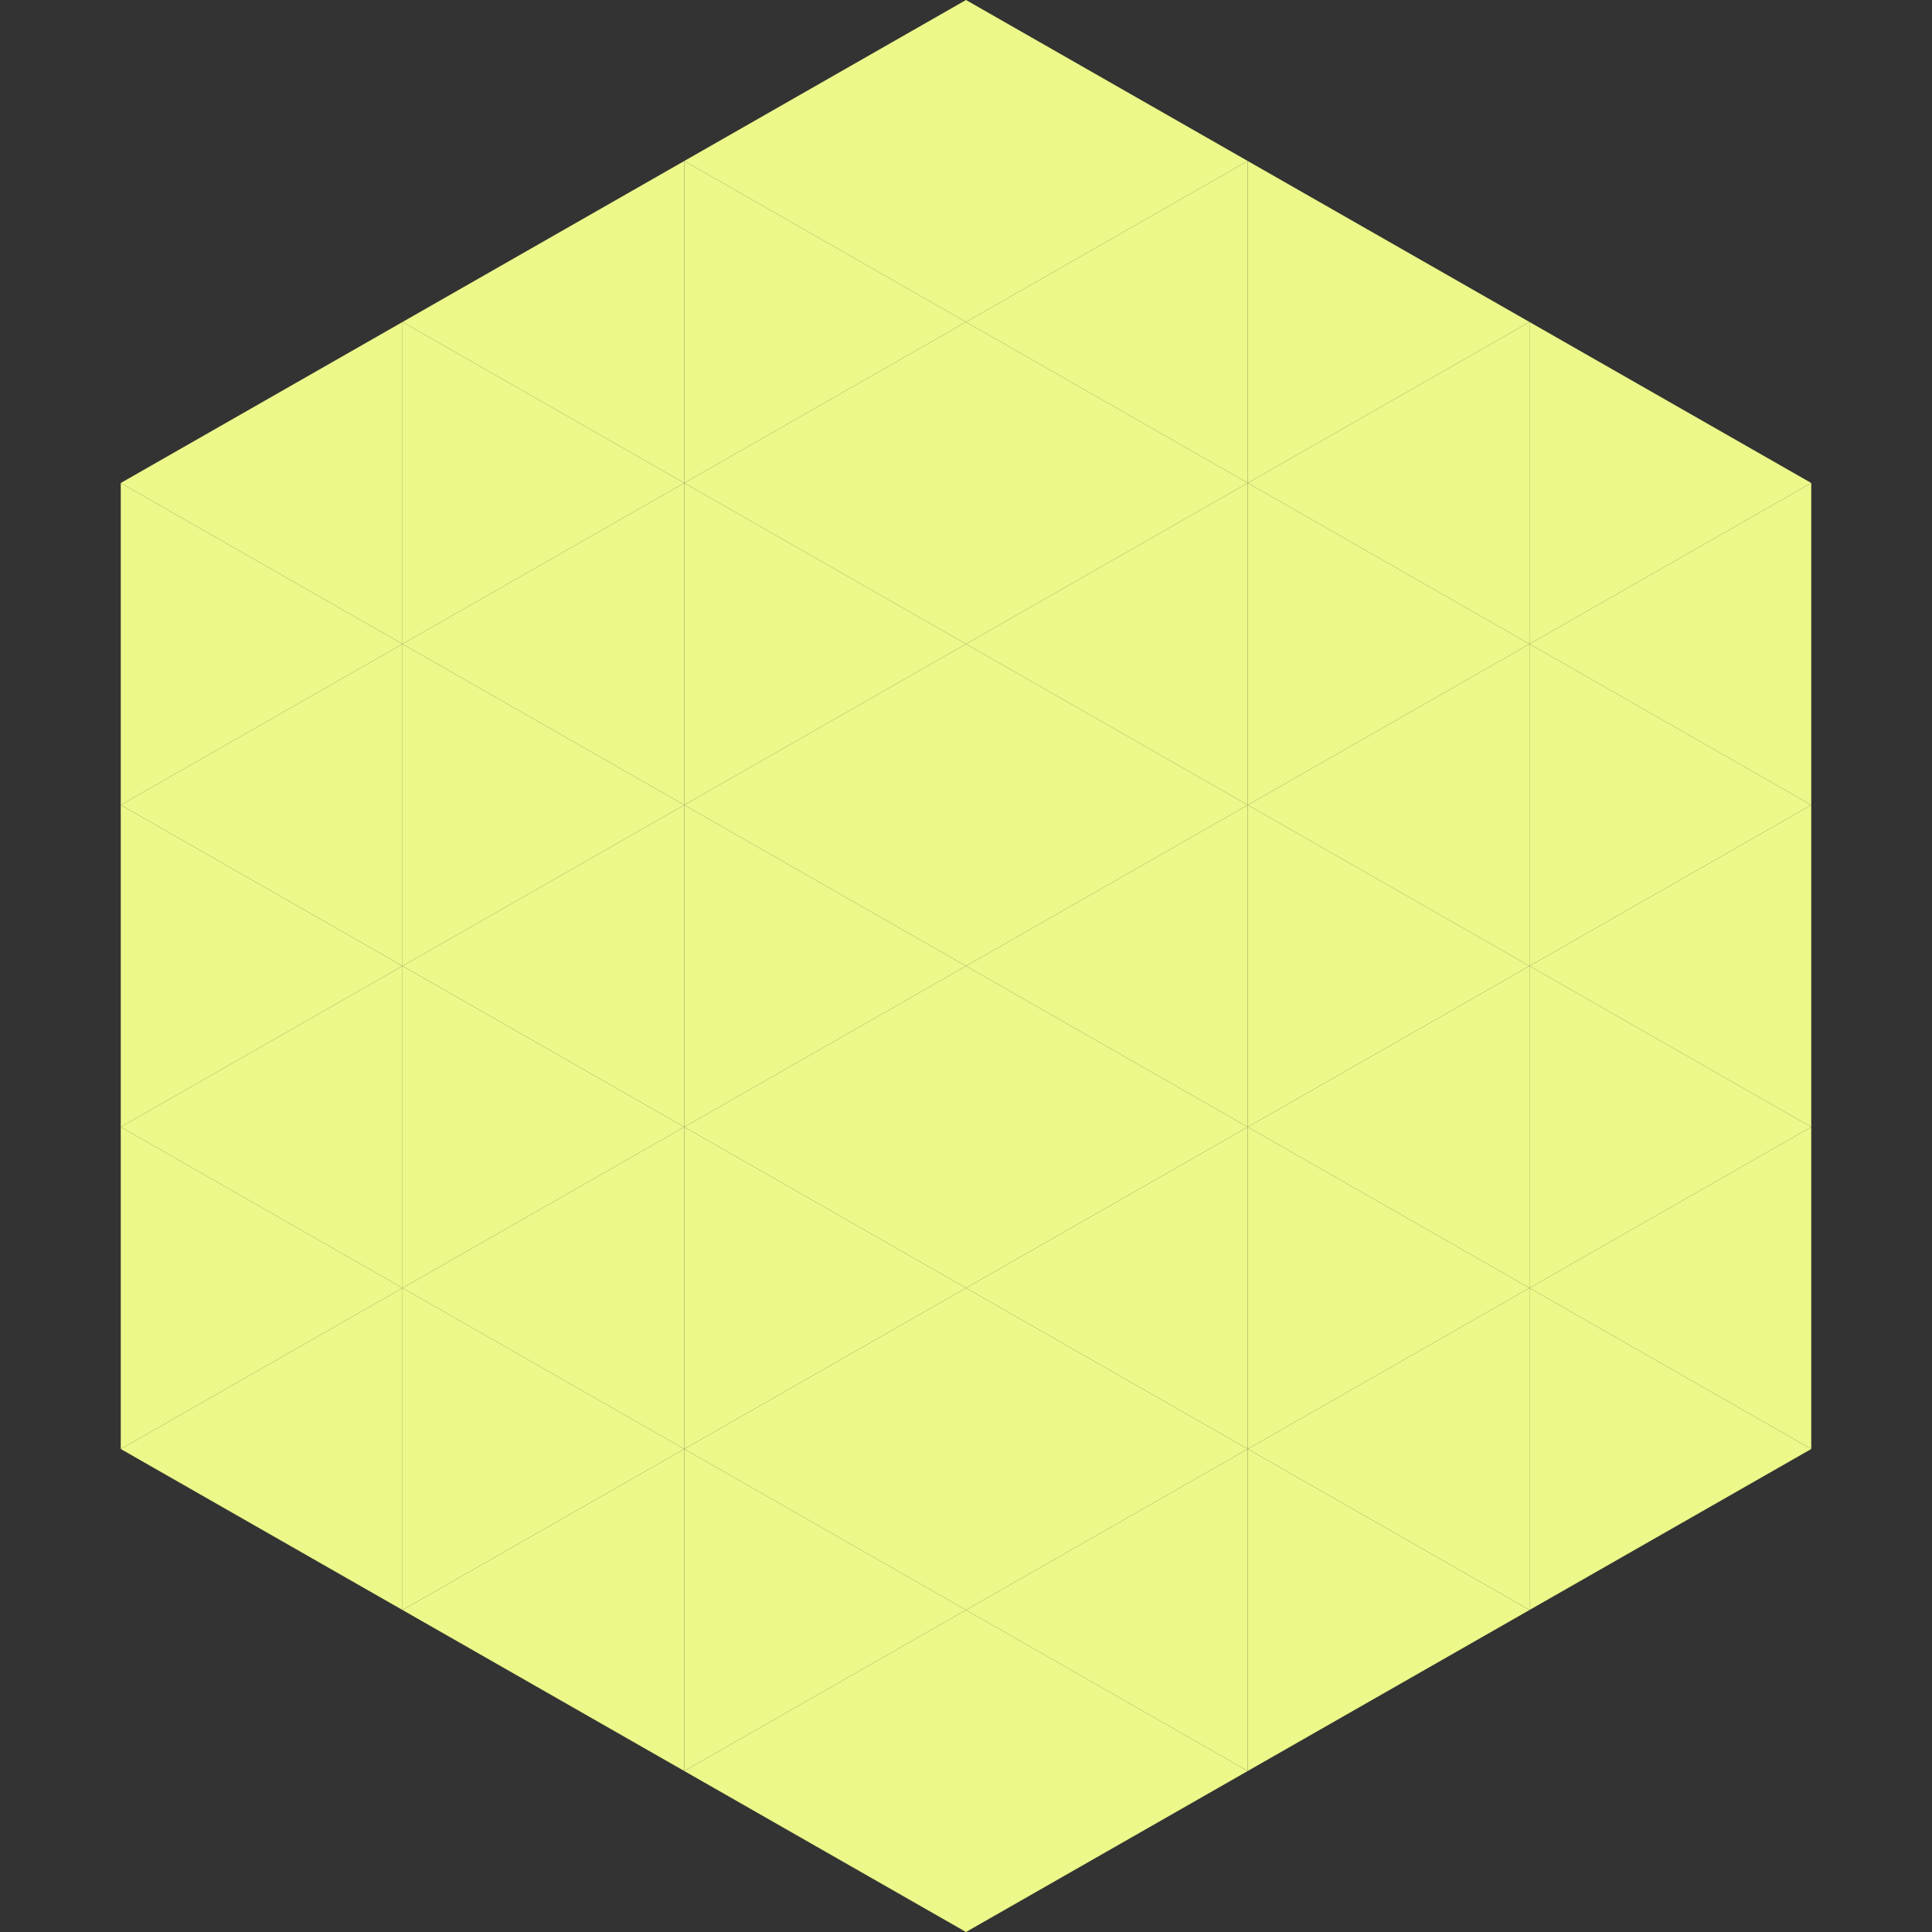
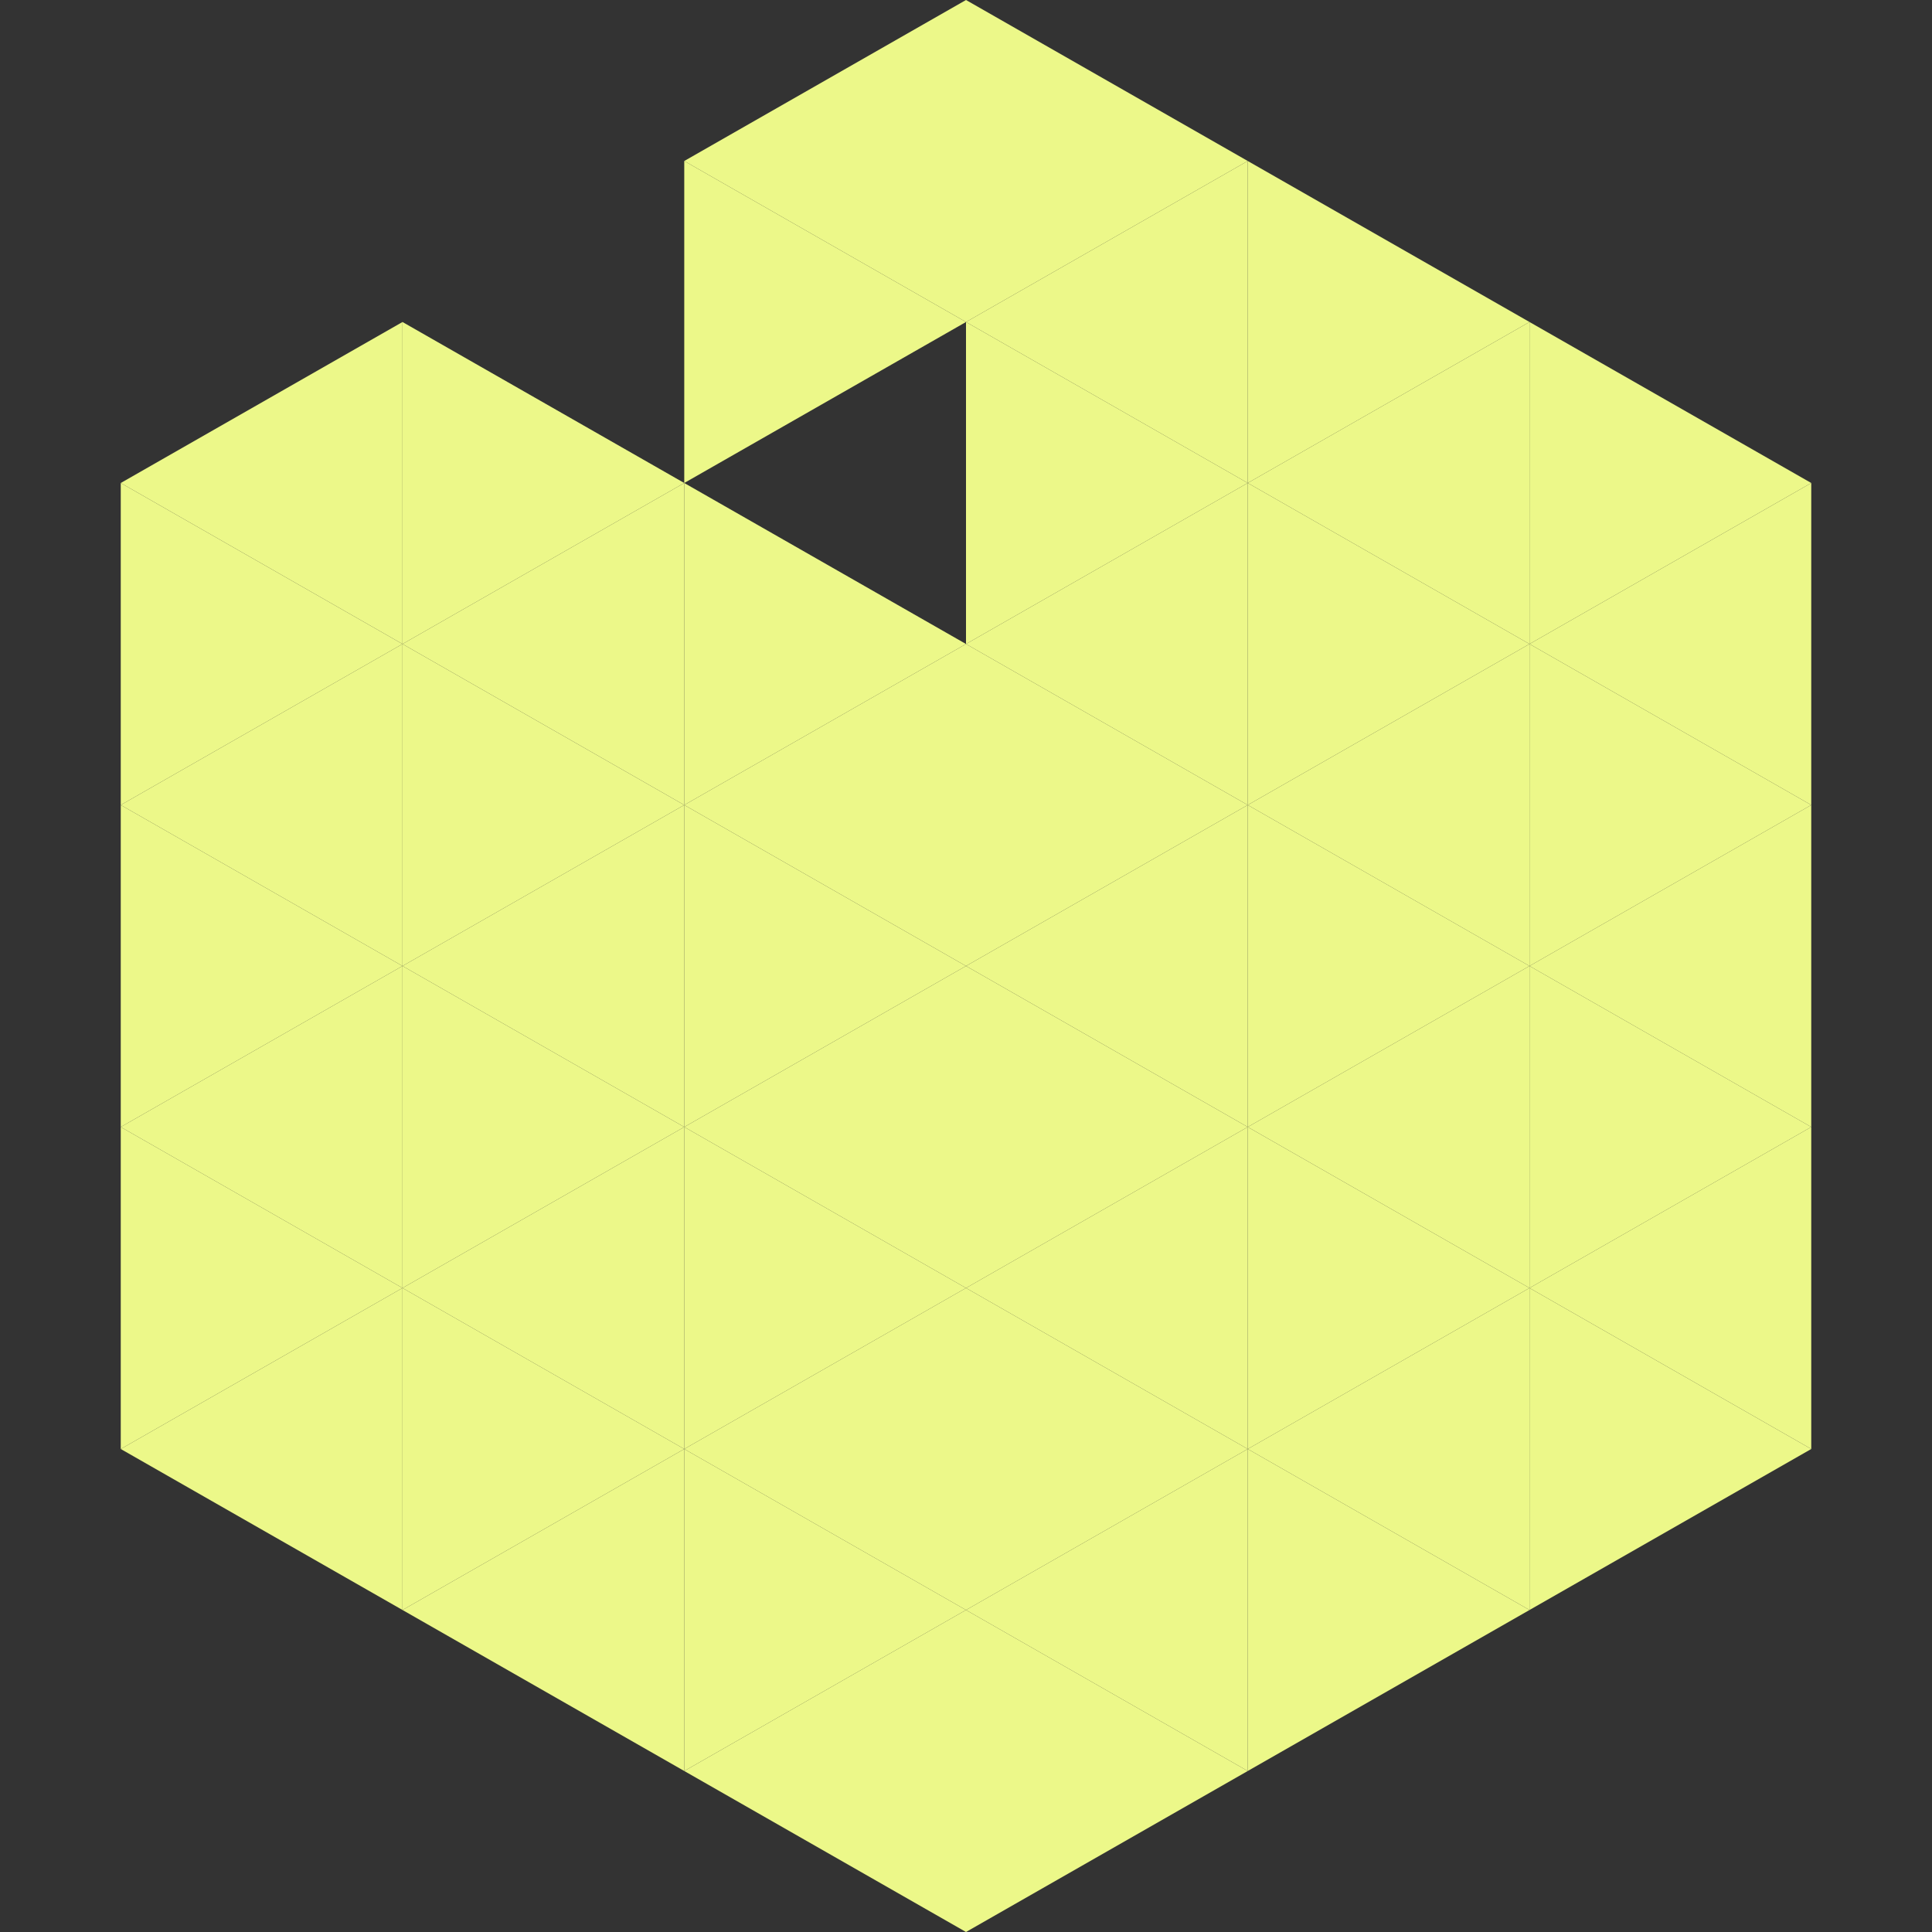
<svg xmlns="http://www.w3.org/2000/svg" width="240" height="240">
  <rect width="100%" height="100%" fill="#333333" stroke="none" />
  <polygon points="50,40 15,60 50,80" style="fill:rgb(236,248,137)" />
  <polygon points="190,40 225,60 190,80" style="fill:rgb(236,248,137)" />
  <polygon points="15,60 50,80 15,100" style="fill:rgb(236,248,137)" />
  <polygon points="225,60 190,80 225,100" style="fill:rgb(236,248,137)" />
  <polygon points="50,80 15,100 50,120" style="fill:rgb(236,248,137)" />
  <polygon points="190,80 225,100 190,120" style="fill:rgb(236,248,137)" />
  <polygon points="15,100 50,120 15,140" style="fill:rgb(236,248,137)" />
  <polygon points="225,100 190,120 225,140" style="fill:rgb(236,248,137)" />
  <polygon points="50,120 15,140 50,160" style="fill:rgb(236,248,137)" />
  <polygon points="190,120 225,140 190,160" style="fill:rgb(236,248,137)" />
  <polygon points="15,140 50,160 15,180" style="fill:rgb(236,248,137)" />
  <polygon points="225,140 190,160 225,180" style="fill:rgb(236,248,137)" />
  <polygon points="50,160 15,180 50,200" style="fill:rgb(236,248,137)" />
  <polygon points="190,160 225,180 190,200" style="fill:rgb(236,248,137)" />
  <polygon points="15,180 50,200 15,220" style="fill:rgb(255,255,255); fill-opacity:0" />
  <polygon points="225,180 190,200 225,220" style="fill:rgb(255,255,255); fill-opacity:0" />
  <polygon points="50,0 85,20 50,40" style="fill:rgb(255,255,255); fill-opacity:0" />
  <polygon points="190,0 155,20 190,40" style="fill:rgb(255,255,255); fill-opacity:0" />
-   <polygon points="85,20 50,40 85,60" style="fill:rgb(236,248,137)" />
  <polygon points="155,20 190,40 155,60" style="fill:rgb(236,248,137)" />
  <polygon points="50,40 85,60 50,80" style="fill:rgb(236,248,137)" />
  <polygon points="190,40 155,60 190,80" style="fill:rgb(236,248,137)" />
  <polygon points="85,60 50,80 85,100" style="fill:rgb(236,248,137)" />
  <polygon points="155,60 190,80 155,100" style="fill:rgb(236,248,137)" />
  <polygon points="50,80 85,100 50,120" style="fill:rgb(236,248,137)" />
  <polygon points="190,80 155,100 190,120" style="fill:rgb(236,248,137)" />
  <polygon points="85,100 50,120 85,140" style="fill:rgb(236,248,137)" />
  <polygon points="155,100 190,120 155,140" style="fill:rgb(236,248,137)" />
  <polygon points="50,120 85,140 50,160" style="fill:rgb(236,248,137)" />
  <polygon points="190,120 155,140 190,160" style="fill:rgb(236,248,137)" />
  <polygon points="85,140 50,160 85,180" style="fill:rgb(236,248,137)" />
  <polygon points="155,140 190,160 155,180" style="fill:rgb(236,248,137)" />
  <polygon points="50,160 85,180 50,200" style="fill:rgb(236,248,137)" />
  <polygon points="190,160 155,180 190,200" style="fill:rgb(236,248,137)" />
  <polygon points="85,180 50,200 85,220" style="fill:rgb(236,248,137)" />
  <polygon points="155,180 190,200 155,220" style="fill:rgb(236,248,137)" />
  <polygon points="120,0 85,20 120,40" style="fill:rgb(236,248,137)" />
  <polygon points="120,0 155,20 120,40" style="fill:rgb(236,248,137)" />
  <polygon points="85,20 120,40 85,60" style="fill:rgb(236,248,137)" />
  <polygon points="155,20 120,40 155,60" style="fill:rgb(236,248,137)" />
-   <polygon points="120,40 85,60 120,80" style="fill:rgb(236,248,137)" />
  <polygon points="120,40 155,60 120,80" style="fill:rgb(236,248,137)" />
  <polygon points="85,60 120,80 85,100" style="fill:rgb(236,248,137)" />
  <polygon points="155,60 120,80 155,100" style="fill:rgb(236,248,137)" />
  <polygon points="120,80 85,100 120,120" style="fill:rgb(236,248,137)" />
  <polygon points="120,80 155,100 120,120" style="fill:rgb(236,248,137)" />
  <polygon points="85,100 120,120 85,140" style="fill:rgb(236,248,137)" />
  <polygon points="155,100 120,120 155,140" style="fill:rgb(236,248,137)" />
  <polygon points="120,120 85,140 120,160" style="fill:rgb(236,248,137)" />
  <polygon points="120,120 155,140 120,160" style="fill:rgb(236,248,137)" />
  <polygon points="85,140 120,160 85,180" style="fill:rgb(236,248,137)" />
  <polygon points="155,140 120,160 155,180" style="fill:rgb(236,248,137)" />
  <polygon points="120,160 85,180 120,200" style="fill:rgb(236,248,137)" />
  <polygon points="120,160 155,180 120,200" style="fill:rgb(236,248,137)" />
  <polygon points="85,180 120,200 85,220" style="fill:rgb(236,248,137)" />
  <polygon points="155,180 120,200 155,220" style="fill:rgb(236,248,137)" />
  <polygon points="120,200 85,220 120,240" style="fill:rgb(236,248,137)" />
  <polygon points="120,200 155,220 120,240" style="fill:rgb(236,248,137)" />
  <polygon points="85,220 120,240 85,260" style="fill:rgb(255,255,255); fill-opacity:0" />
  <polygon points="155,220 120,240 155,260" style="fill:rgb(255,255,255); fill-opacity:0" />
</svg>